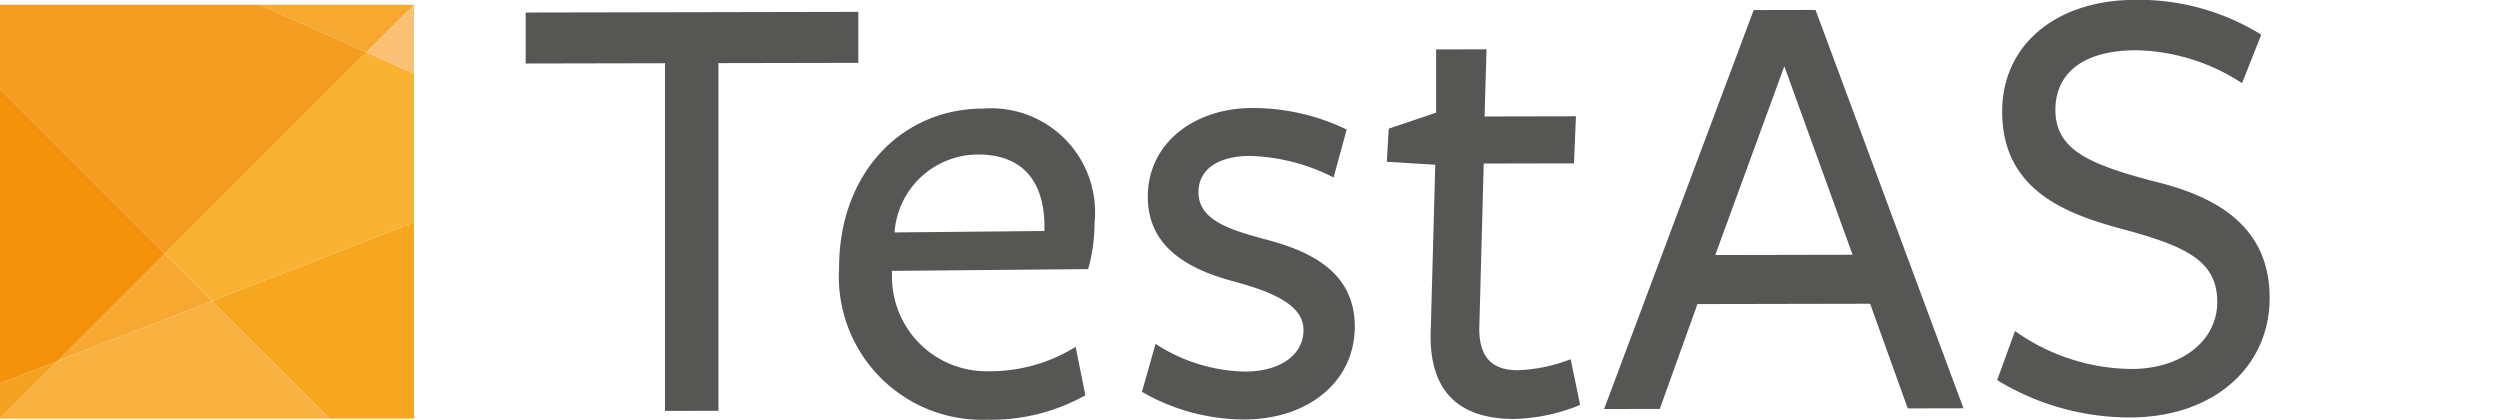
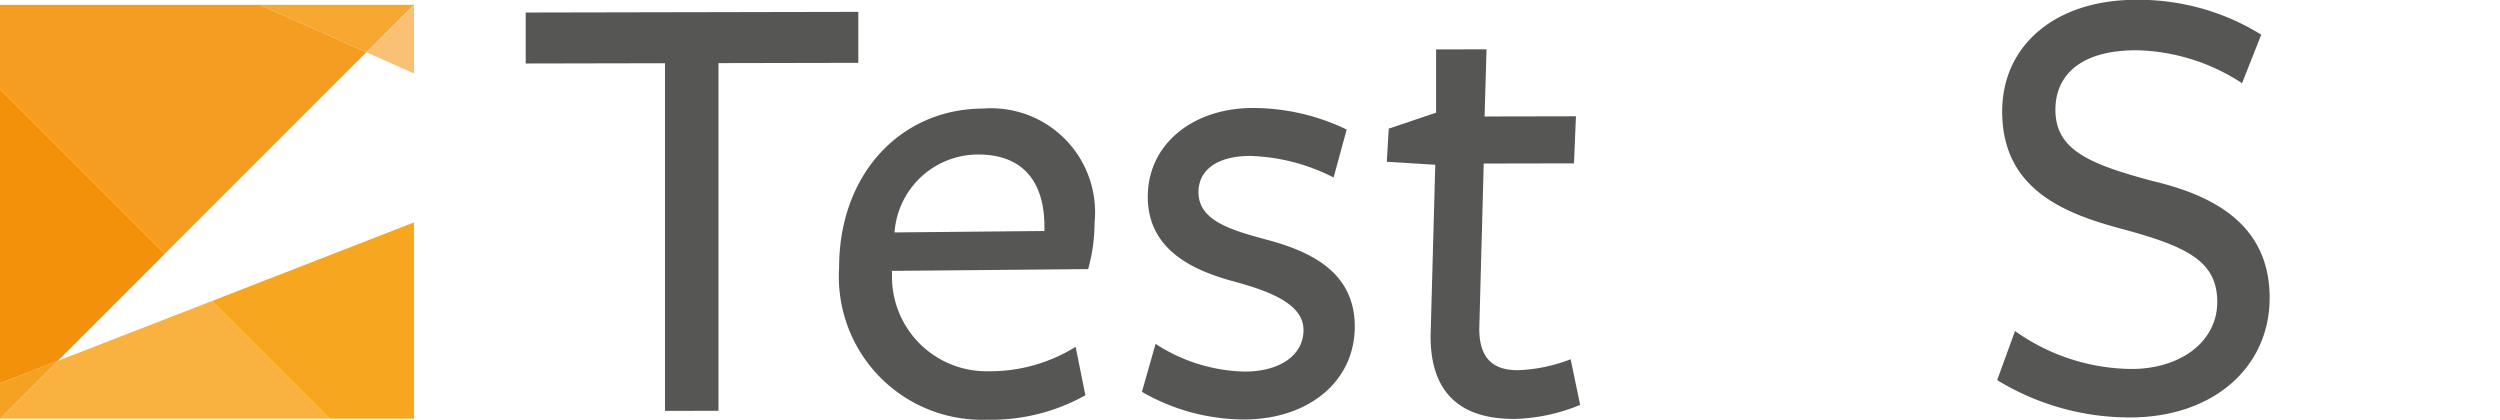
<svg xmlns="http://www.w3.org/2000/svg" xmlns:ns1="http://sodipodi.sourceforge.net/DTD/sodipodi-0.dtd" xmlns:ns2="http://www.inkscape.org/namespaces/inkscape" viewBox="0 0 171.2 28.75" version="1.1" id="svg45" ns1:docname="testas-logo-zeile.svg" ns2:version="1.3.2 (091e20e, 2023-11-25, custom)">
  <defs id="defs45" />
  <path d="m14.52 20.61-10.56 4.1-3.96 3.96h22.58z" fill="#f9b240" id="path1" />
-   <path d="m14.52 20.61-3.23-3.23-7.33 7.33z" fill="#f7a831" id="path2" />
  <path d="m14.52 20.61 8.06 8.06h5.77v-13.44z" fill="#f7a71f" id="path3" />
  <path d="m0 26.25v2.42l3.96-3.96z" fill="#f5a222" id="path4" />
  <path d="m3.96 24.71 7.33-7.33-11.29-11.29v20.16z" fill="#f3920a" id="path5" />
  <path d="m28.35.33h-10.56l7.3 3.25z" fill="#f7a831" id="path6" />
-   <path d="m25.09 3.58-13.8 13.8 3.23 3.23 13.83-5.38v-10.2z" fill="#f9b231" id="path7" />
  <path d="m0 .33v5.76l11.29 11.29 13.8-13.8-7.3-3.25z" fill="#f59d21" id="path8" />
  <path d="m28.35 5.03v-4.7l-3.26 3.25z" fill="#fac074" id="path9" />
  <g fill="#565655" id="g45" transform="matrix(1,-0.002,0,1,0,0.186)" ns2:transform-center-x="-0.12141844" ns2:transform-center-y="0.72851064">
    <path d="M 49.201,4.235 V 28.043 h -3.663 V 4.235 H 36 V 0.744 H 58.778 V 4.235 Z" id="path40" style="stroke-width:1.908" />
    <path d="m 61.087,18.657 a 6.486,6.486 0 0 0 6.601,6.715 11.065,11.065 0 0 0 5.971,-1.66 l 0.668,3.319 A 13.201,13.201 0 0 1 67.592,28.692 9.825,9.825 0 0 1 57.462,18.257 c 0,-6.467 4.273,-10.874 9.863,-10.874 a 7.135,7.135 0 0 1 7.631,7.822 11.79,11.79 0 0 1 -0.439,3.186 l -13.449,0.095 z m 10.435,-2.881 v -0.305 c 0,-2.976 -1.393,-4.941 -4.54,-4.941 a 5.723,5.723 0 0 0 -5.723,5.323 z" id="path41" style="stroke-width:1.908" />
    <path d="m 85.2,28.711 a 14.079,14.079 0 0 1 -7.001,-1.908 l 0.935,-3.281 a 11.637,11.637 0 0 0 6.143,1.908 c 2.27,0 3.987,-1.049 3.987,-2.843 0,-1.793 -2.366,-2.671 -4.731,-3.319 -2.747,-0.744 -5.933,-2.137 -5.933,-5.819 0,-3.682 3.186,-6.067 7.154,-6.067 a 14.804,14.804 0 0 1 6.467,1.488 L 91.324,12.152 A 13.354,13.354 0 0 0 85.601,10.664 c -2.137,0 -3.529,0.878 -3.529,2.48 0,1.908 2.137,2.575 4.617,3.243 2.938,0.782 6.086,2.175 6.086,5.971 0,3.796 -3.205,6.353 -7.574,6.353 z" id="path42" style="stroke-width:1.908" />
    <path d="m 103.705,28.711 c -3.815,0 -5.933,-1.908 -5.723,-6.238 L 98.287,11.293 94.968,11.083 95.101,8.813 98.345,7.726 V 3.395 h 3.453 l -0.134,4.598 h 6.257 l -0.134,3.224 h -6.181 l -0.305,11.313 c 0,1.908 0.839,2.843 2.633,2.843 a 10.969,10.969 0 0 0 3.625,-0.744 c 0,0 0.649,3.129 0.649,3.129 a 12.591,12.591 0 0 1 -4.502,0.954 z" id="path43" style="stroke-width:1.908" />
-     <path d="m 134.458,28.043 h -3.815 L 128.067,20.87 h -11.828 l -2.575,7.173 h -3.815 l 10.245,-27.3 h 4.235 z M 122.191,4.597 117.46,17.513 h 9.405 z" id="path44" style="stroke-width:1.908" />
    <path d="m 151.837,20.794 c 0,-2.804 -2.099,-3.815 -6.544,-5.017 -3.892,-1.049 -8.184,-2.709 -8.184,-8.051 0,-4.579 3.701,-7.631 9.119,-7.631 a 15.968,15.968 0 0 1 8.623,2.404 l -1.316,3.319 A 13.697,13.697 0 0 0 146.286,3.548 c -3.93,0 -5.532,1.793 -5.532,4.063 0,2.747 2.308,3.72 6.62,4.884 3.987,0.954 8.051,2.862 8.051,8.032 0,4.712 -3.815,8.165 -9.539,8.165 a 17.398,17.398 0 0 1 -9.119,-2.575 l 1.221,-3.358 a 13.984,13.984 0 0 0 7.993,2.614 c 3.358,0 5.857,-1.87 5.857,-4.579 z" id="path45" style="stroke-width:1.908" />
  </g>
</svg>